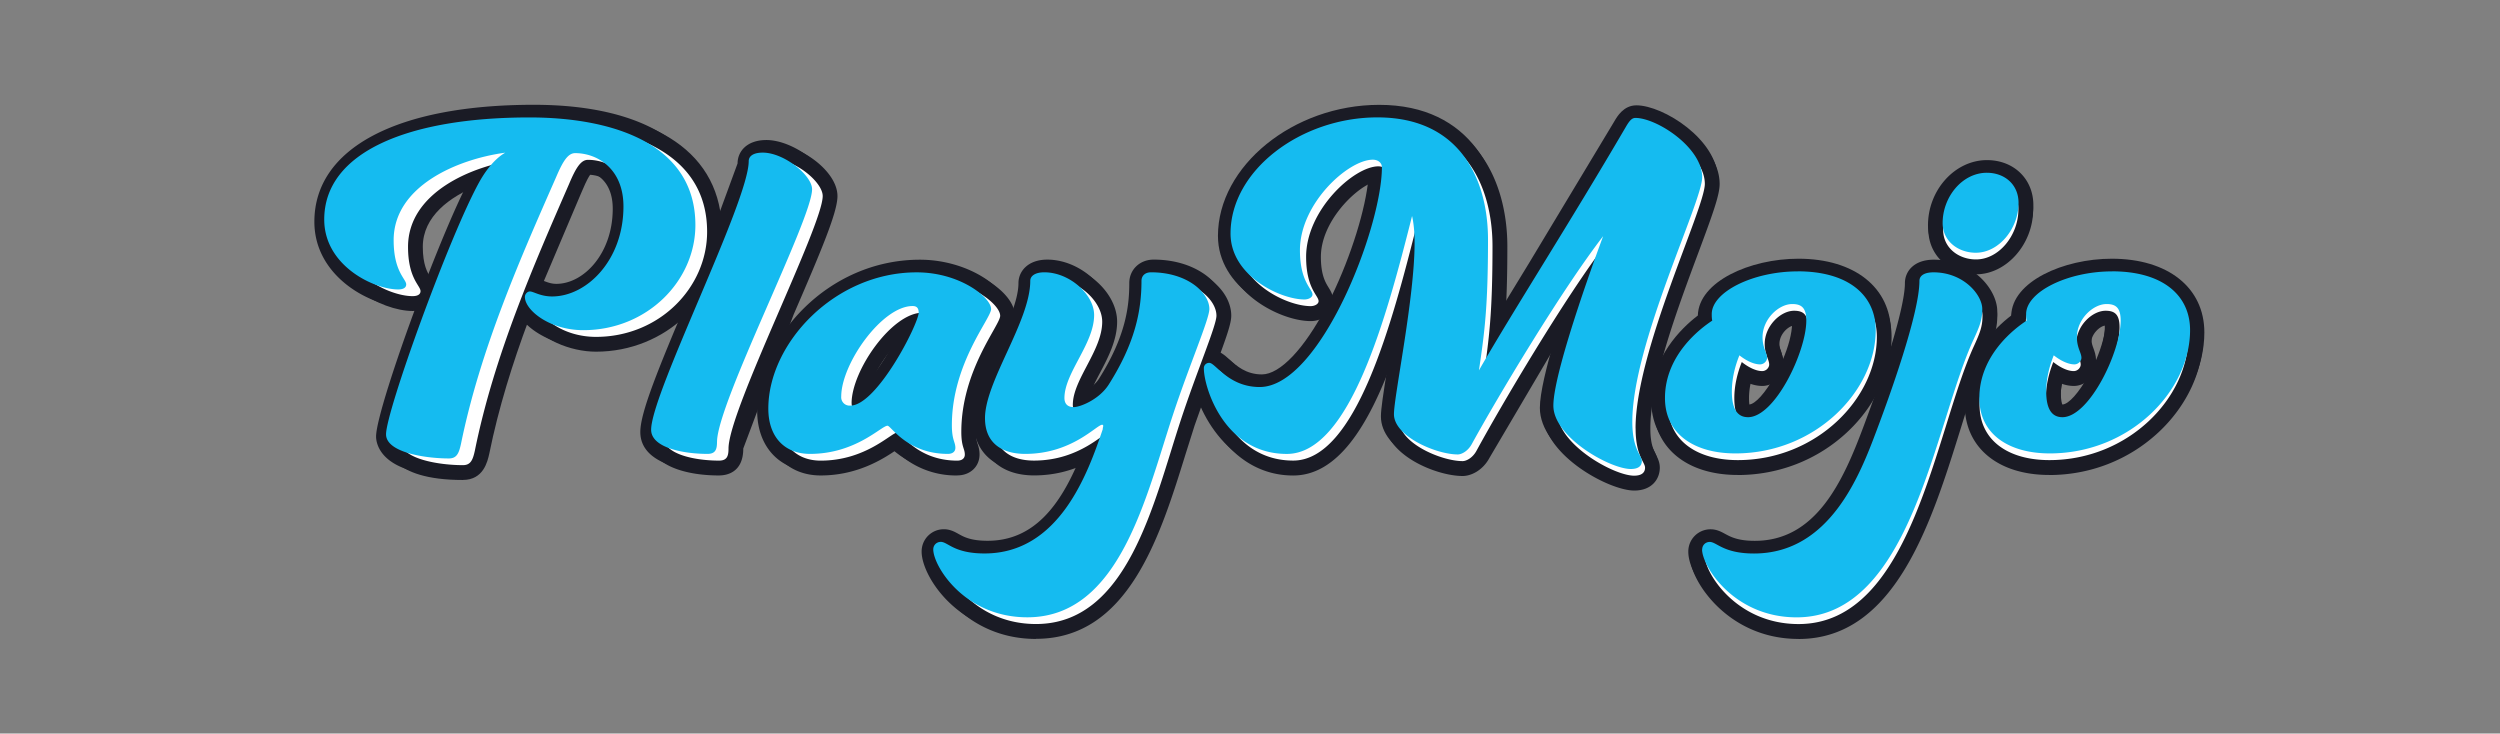
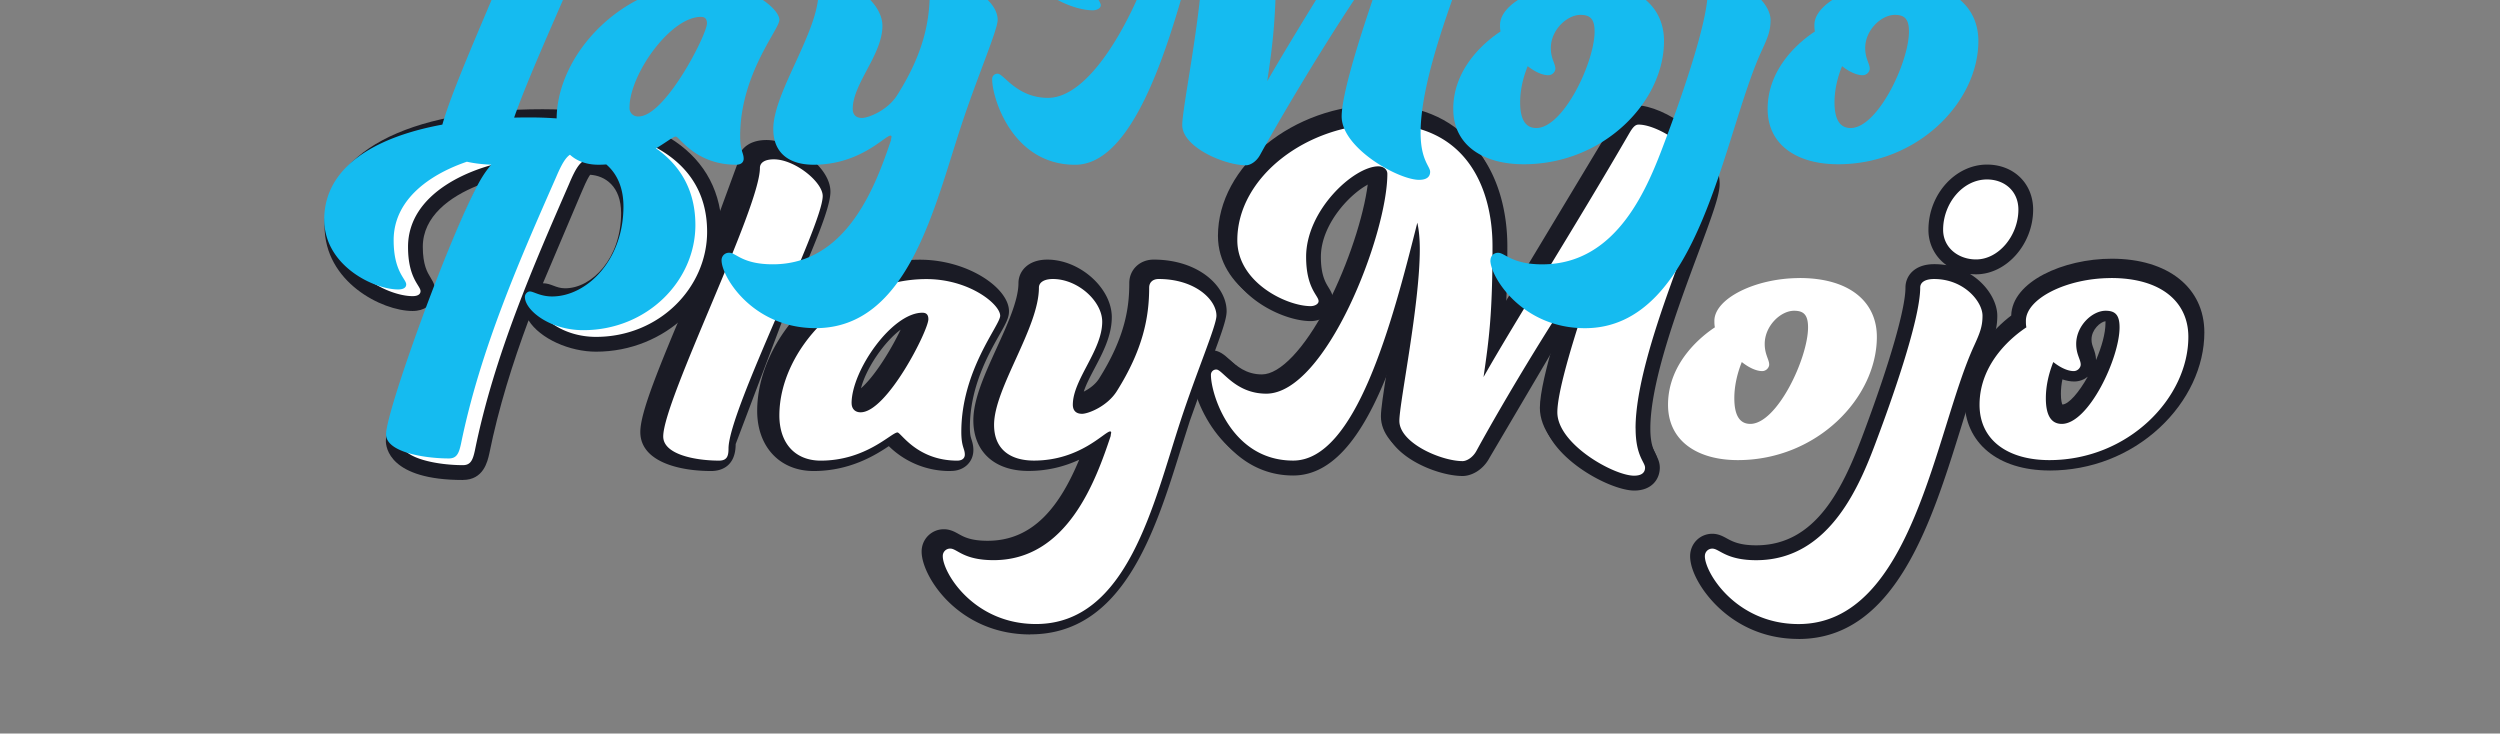
<svg xmlns="http://www.w3.org/2000/svg" width="167" height="49" fill="none">
  <rect width="100%" height="100%" fill="#808080" stroke="none" />
  <g fill="#1a1b25">
    <path d="M30.921 32.063c-4.898 0-5.146-2.171-5.146-2.607 0-1.002 1.272-4.963 2.751-8.954-.24.166-.561.272-.967.272-2.051 0-5.878-1.945-5.878-5.663 0-4.892 5.445-7.815 14.568-7.815 7.608 0 11.972 2.983 11.972 8.183 0 4.418-3.773 8.014-8.409 8.014-1.751 0-3.726-.858-4.505-2.095-1.065 2.863-2.002 5.843-2.62 8.894-.12.542-.39 1.768-1.765 1.768v.003zm5.361-13.14c.261 0 .477.082.686.161.229.087.463.174.779.174 1.809 0 3.743-2.018 3.743-5.02 0-1.806-1.081-2.503-2.068-2.563-.084.112-.24.376-.504 1.002l-.153.354-2.498 5.892h.014zm-4.356-6.535c-1.882.755-3.683 2.065-3.683 4.1 0 1.209.308 1.711.509 2.04.104.169.226.368.286.613 1.035-2.705 2.111-5.265 2.887-6.753z" />
-     <path d="M48.034 31.761c-2.28 0-4.715-.684-4.715-2.607 0-1.313 1.209-4.257 3.179-8.954l3.28-8.986c0-.779.594-1.564 1.918-1.564 1.754 0 4.247 1.781 4.247 3.446 0 1.084-1.06 3.587-2.931 7.924l-3.361 8.94c0 1.624-1.13 1.8-1.618 1.8h.003zm15.912 0a5.74 5.74 0 0 1-4.13-1.662c-.858.575-2.555 1.662-4.993 1.662-2.242 0-3.748-1.615-3.748-4.018 0-4.767 4.623-10.098 10.806-10.098 3.184 0 5.914 1.896 5.914 3.446 0 .441-.224.842-.632 1.566-.735 1.305-1.964 3.492-1.964 6.194 0 .463.054.637.109.806s.126.395.126.703c0 .809-.624 1.397-1.485 1.397l-.003.003zm-3.343-9.444c-1.076.801-2.283 2.55-2.631 3.917.36-.319.896-.921 1.569-1.988a18.91 18.91 0 0 0 1.062-1.928zm8.603 20.364c-4.758 0-7.21-3.876-7.21-5.53 0-.839.651-1.498 1.485-1.498.405 0 .719.174.969.316.344.193.809.455 1.929.455 3.092 0 4.826-2.4 6.077-5.415-.875.409-2 .749-3.381.749-2.25 0-3.647-1.294-3.647-3.378 0-1.416.747-3.059 1.537-4.8.719-1.58 1.46-3.214 1.46-4.372 0-.755.599-1.566 1.917-1.566 2.16 0 4.282 1.907 4.282 3.849 0 1.237-.608 2.394-1.144 3.416-.28.534-.567 1.079-.714 1.553.338-.172.757-.463 1.008-.864 1.774-2.819 2.01-4.813 2.01-6.39 0-.894.695-1.566 1.618-1.566 2.994 0 4.846 1.79 4.846 3.446 0 .539-.327 1.444-1.066 3.44l-1.381 3.892-.608 1.926c-1.703 5.494-3.824 12.329-9.984 12.329l-.006.008z" />
    <path d="M109.161 32.769c-1.675 0-6.112-2.375-6.112-5.227 0-.981.444-2.792 1.01-4.701l-4.558 7.736c-.444.839-1.223 1.22-1.795 1.22-1.789 0-5.214-1.433-5.214-3.68 0-.496.145-1.438.423-3.203l.15-.962c-1.653 4.535-3.721 7.812-6.681 7.812-4.487 0-6.478-4.86-6.478-6.707a1.34 1.34 0 0 1 1.351-1.362c.501 0 .844.313 1.177.616.463.419 1.098.997 2.152.997 1.207 0 2.817-1.713 4.285-4.524-.259.4-.749.665-1.321.665-1.996 0-5.878-1.904-5.878-5.393 0-4.664 5.004-8.755 10.708-8.755 6.126 0 8.311 4.731 8.311 9.158 0 1.787-.039 3.149-.104 4.285l1.732-2.855 5.658-9.457c.204-.357.635-1.098 1.482-1.098 1.782 0 5.413 2.296 5.413 4.957 0 .741-.467 2.024-1.436 4.625-1.349 3.617-3.193 8.575-3.193 11.702 0 1.035.218 1.46.379 1.768.115.221.253.496.253.852 0 .763-.531 1.531-1.715 1.531h.002zM91.667 12.197c-1.225.463-3.432 2.659-3.432 4.963 0 1.21.308 1.711.51 2.04.144.234.322.523.322.915 0 .158-.03.311-.085.449l.261-.531c1.286-2.675 2.253-5.835 2.421-7.839l.002.003z" />
-     <path d="M116.085 31.728c-3.43 0-5.646-1.841-5.646-4.688s1.991-4.819 3.097-5.663c.054-2.272 3.478-3.794 6.677-3.794 3.733 0 6.144 1.934 6.144 4.925 0 2.283-1.084 4.606-2.974 6.369-1.972 1.841-4.566 2.855-7.298 2.855v-.003zm.85-6.088c-.068.329-.101.651-.101.962 0 .436.063.64.099.719.43-.019 1.102-.817 1.685-1.86a1.44 1.44 0 0 1-.903.321 2.41 2.41 0 0 1-.78-.142zm2.855-3.887c-.34.052-.923.561-.923 1.22 0 .24.056.398.13.599.077.207.169.466.169.776.371-.869.626-1.773.626-2.484l-.002-.112z" />
    <path d="M120.143 42.681c-2.593 0-4.35-1.155-5.365-2.122-1.123-1.07-1.878-2.438-1.878-3.405 0-.839.652-1.498 1.485-1.498.401 0 .703.166.97.311.354.193.838.46 1.961.46 4.045 0 5.838-3.917 7.203-7.586 1.732-4.639 2.766-8.237 2.766-9.629 0-.779.595-1.566 1.919-1.566a5.01 5.01 0 0 1 .823.068 2.87 2.87 0 0 1-1.207-2.367c0-2.359 1.791-4.353 3.913-4.353 1.788 0 3.081 1.267 3.081 3.01 0 2.302-1.781 4.32-3.814 4.32-.136 0-.271-.008-.402-.022 1.163.711 1.822 1.869 1.822 2.792s-.248 1.539-.656 2.432c-.622 1.349-1.196 3.193-1.803 5.146-1.946 6.243-4.365 14.012-10.812 14.012l-.006-.003z" />
-     <path d="M136.891 31.728c-3.429 0-5.646-1.841-5.646-4.688s1.991-4.819 3.097-5.663c.054-2.272 3.479-3.794 6.676-3.794 3.735 0 6.146 1.934 6.146 4.925 0 2.283-1.085 4.606-2.974 6.369-1.973 1.841-4.566 2.855-7.299 2.855v-.003zm.852-6.088c-.067.329-.1.651-.1.962 0 .436.062.64.098.719.43-.019 1.103-.817 1.687-1.86a1.45 1.45 0 0 1-.905.321 2.42 2.42 0 0 1-.78-.142zm2.856-3.887c-.341.052-.924.561-.924 1.22 0 .24.057.398.131.599.076.207.168.466.168.776.371-.869.627-1.773.627-2.484l-.002-.112zM30.3 31.766c-4.928 0-5.178-2.171-5.178-2.607 0-1.002 1.28-4.963 2.767-8.954-.242.166-.564.272-.975.272-2.065 0-5.914-1.945-5.914-5.663C21 9.923 26.481 7 35.658 7c7.654 0 12.045 2.983 12.045 8.183 0 4.418-3.795 8.014-8.461 8.014-1.763 0-3.748-.858-4.533-2.095-1.071 2.863-2.016 5.843-2.637 8.894-.12.542-.392 1.768-1.773 1.768v.003zm5.393-13.14c.262 0 .479.082.689.161.229.087.469.174.785.174 1.819 0 3.764-2.018 3.764-5.02 0-1.806-1.09-2.503-2.078-2.563-.084.112-.242.376-.507 1.002l-.155.354-2.514 5.892h.014.003zm-4.38-6.535c-1.893.754-3.704 2.065-3.704 4.099 0 1.209.308 1.711.512 2.04.104.169.226.368.286.613 1.04-2.705 2.122-5.265 2.904-6.753h.003z" />
    <path d="M47.515 31.464c-2.294 0-4.742-.684-4.742-2.607 0-1.313 1.215-4.258 3.198-8.954l3.299-8.986c0-.779.597-1.563 1.929-1.563 1.765 0 4.274 1.781 4.274 3.446 0 1.084-1.065 3.587-2.947 7.924l-3.383 8.94c0 1.624-1.139 1.8-1.626 1.8zm16.012 0a5.79 5.79 0 0 1-4.154-1.662c-.863.575-2.569 1.662-5.023 1.662-2.255 0-3.77-1.615-3.77-4.018 0-4.767 4.65-10.098 10.871-10.098 3.203 0 5.95 1.896 5.95 3.446 0 .441-.226.842-.635 1.566-.738 1.305-1.977 3.492-1.977 6.194 0 .463.054.637.108.806s.125.395.125.703c0 .809-.629 1.397-1.492 1.397l-.003.003zm-3.364-9.444c-1.081.801-2.296 2.55-2.648 3.917.362-.319.902-.921 1.577-1.988a19.19 19.19 0 0 0 1.071-1.929zm8.656 20.361c-4.786 0-7.254-3.876-7.254-5.53a1.48 1.48 0 0 1 1.493-1.498c.408 0 .722.174.975.316.344.193.815.455 1.94.455 3.111 0 4.857-2.4 6.116-5.415a7.97 7.97 0 0 1-3.4.749c-2.264 0-3.669-1.294-3.669-3.378 0-1.416.752-3.059 1.544-4.8.722-1.58 1.469-3.214 1.469-4.372 0-.755.604-1.566 1.928-1.566 2.174 0 4.307 1.907 4.307 3.849 0 1.237-.612 2.394-1.152 3.416-.281.534-.57 1.079-.719 1.553.34-.172.763-.463 1.016-.863 1.781-2.819 2.023-4.813 2.023-6.39 0-.894.701-1.566 1.626-1.566 3.013 0 4.876 1.79 4.876 3.446 0 .54-.33 1.444-1.07 3.441l-1.389 3.892-.613 1.926c-1.713 5.494-3.846 12.329-10.043 12.329l-.002.008z" />
    <path d="M109.01 32.472c-1.683 0-6.147-2.375-6.147-5.227 0-.981.447-2.792 1.016-4.702l-4.585 7.736c-.446.839-1.231 1.22-1.806 1.22-1.801 0-5.243-1.433-5.243-3.68 0-.496.146-1.438.424-3.203l.153-.962c-1.662 4.535-3.743 7.812-6.72 7.812-4.514 0-6.519-4.86-6.519-6.706 0-.766.597-1.362 1.359-1.362.504 0 .85.313 1.185.616.466.42 1.103.997 2.166.997 1.215 0 2.833-1.713 4.309-4.524-.259.4-.752.665-1.33.665-2.007 0-5.913-1.904-5.913-5.393 0-4.664 5.034-8.755 10.77-8.755 6.164 0 8.361 4.732 8.361 9.158 0 1.787-.039 3.149-.104 4.285l1.743-2.855 5.691-9.458c.206-.357.637-1.098 1.492-1.098 1.793 0 5.446 2.296 5.446 4.958 0 .741-.469 2.024-1.444 4.625-1.357 3.617-3.212 8.575-3.212 11.702 0 1.035.221 1.46.382 1.768.114.221.255.496.255.853 0 .763-.533 1.531-1.726 1.531h-.004zM91.414 11.898c-1.234.463-3.451 2.659-3.451 4.963 0 1.209.308 1.711.511 2.04.145.234.325.523.325.915 0 .158-.03.311-.087.45l.264-.531c1.294-2.675 2.266-5.835 2.435-7.84l.002.003z" />
-     <path d="M115.979 31.428c-3.451 0-5.679-1.841-5.679-4.688s2.002-4.819 3.116-5.663c.054-2.272 3.498-3.795 6.717-3.795 3.757 0 6.184 1.934 6.184 4.925 0 2.283-1.093 4.606-2.994 6.369-1.986 1.841-4.593 2.855-7.341 2.855l-.003-.003zm.856-6.085c-.068.329-.101.651-.101.961 0 .436.062.64.098.719.433-.019 1.109-.817 1.697-1.86-.251.201-.569.321-.91.321-.248 0-.512-.049-.784-.142zm2.874-3.887c-.342.052-.93.561-.93 1.22 0 .24.057.398.131.599.077.207.169.466.172.776.373-.869.631-1.773.631-2.484l-.002-.112h-.002z" />
-     <path d="M120.065 42.382c-2.609 0-4.375-1.155-5.399-2.122-1.13-1.07-1.887-2.438-1.887-3.405a1.48 1.48 0 0 1 1.492-1.498c.403 0 .708.166.975.311.357.193.845.46 1.973.46 4.069 0 5.872-3.917 7.245-7.586 1.743-4.639 2.784-8.237 2.784-9.629 0-.779.596-1.566 1.928-1.566.289 0 .565.024.829.068-.75-.534-1.215-1.381-1.215-2.367 0-2.359 1.802-4.353 3.939-4.353 1.797 0 3.1 1.267 3.1 3.01 0 2.302-1.792 4.32-3.838 4.32-.139 0-.275-.008-.406-.022 1.168.711 1.833 1.869 1.833 2.792s-.25 1.539-.66 2.433c-.622 1.348-1.201 3.192-1.814 5.146-1.955 6.243-4.388 14.012-10.876 14.012l-.003-.003z" />
    <path d="M136.913 31.428c-3.451 0-5.68-1.841-5.68-4.688s2.003-4.819 3.117-5.663c.054-2.272 3.497-3.795 6.717-3.795 3.756 0 6.184 1.934 6.184 4.925 0 2.283-1.093 4.606-2.994 6.369-1.986 1.841-4.592 2.855-7.342 2.855l-.002-.003zm.856-6.085c-.069.329-.101.651-.101.961 0 .436.062.64.098.719.433-.019 1.109-.817 1.697-1.86-.251.201-.569.321-.91.321-.248 0-.512-.049-.784-.142zm2.873-3.887c-.341.052-.929.561-.929 1.22 0 .24.057.398.132.599.075.207.168.466.17.776.373-.869.632-1.773.632-2.484l-.002-.112h-.003z" />
  </g>
  <path d="M34.65 10.645c-3.195.436-7.393 2.25-7.393 5.846 0 2.117.834 2.588.834 2.956 0 .202-.166.335-.534.335-1.599 0-4.895-1.58-4.895-4.669 0-4.503 5.56-6.821 13.584-6.821 5.628 0 10.989 1.814 10.989 7.189 0 3.729-3.195 7.022-7.426 7.022-2.231 0-3.863-1.343-3.863-2.217 0-.202.166-.37.332-.37.234 0 .7.335 1.466.335 2.296 0 4.729-2.419 4.729-6.014 0-2.52-1.733-3.56-3.195-3.56-.466 0-.798.504-1.264 1.613-2.296 5.274-4.993 11.389-6.292 17.807-.134.605-.267.975-.798.975-1.564 0-4.162-.403-4.162-1.613 0-1.545 4.162-13.17 6.159-16.831.834-1.512 1.632-1.915 1.732-1.983l-.003.003zm14.015 19.318c0 .504-.101.806-.632.806-1.564 0-3.729-.403-3.729-1.613 0-2.419 6.459-15.251 6.459-17.94 0-.335.3-.572.931-.572 1.397 0 3.263 1.512 3.263 2.452 0 1.983-6.292 14.312-6.292 16.867zm15.282.807c-2.697 0-3.762-1.882-3.996-1.882-.4 0-2.098 1.882-5.127 1.882-1.697 0-2.762-1.141-2.762-3.024 0-4.366 4.394-9.103 9.823-9.103 2.863 0 4.927 1.681 4.927 2.451 0 .637-2.596 3.628-2.596 7.76 0 1.008.234 1.109.234 1.512 0 .234-.166.403-.498.403h-.006zm-7.058-3.833c0 .335.199.605.599.605 1.765 0 4.527-5.475 4.527-6.216 0-.303-.133-.436-.4-.436-2.032 0-4.729 3.863-4.729 6.047h.003zm15.381.706c.433 0 1.697-.504 2.332-1.512 1.732-2.754 2.163-4.906 2.163-6.922 0-.335.234-.572.631-.572 2.43 0 3.863 1.378 3.863 2.451 0 .673-1.332 3.762-2.397 7.022-1.798 5.475-3.531 13.574-9.657 13.574-4.162 0-6.227-3.427-6.227-4.535a.49.49 0 0 1 .498-.504c.466 0 .867.773 2.896.773 4.928 0 6.826-5.309 7.823-8.297 0-.101.032-.169.032-.234 0-.033-.032-.068-.065-.068-.368 0-1.997 1.948-5.094 1.948-1.564 0-2.664-.738-2.664-2.386 0-2.451 2.996-6.483 2.996-9.171 0-.335.332-.572.932-.572 1.664 0 3.296 1.479 3.296 2.855 0 1.915-1.963 3.862-1.963 5.543 0 .403.234.605.599.605l.005.003zm36.989.975c0 1.847.631 2.25.631 2.62 0 .335-.233.537-.732.537-1.364 0-5.127-2.116-5.127-4.233 0-2.451 3.296-11.321 3.296-11.321-2.797 3.661-7.025 10.817-8.689 13.876-.267.504-.7.705-.932.705-1.433 0-4.228-1.209-4.228-2.689 0-1.209 1.365-7.761 1.365-11.457 0-.738-.065-1.343-.166-1.781-1.697 6.785-4.129 15.891-8.292 15.891s-5.494-4.467-5.494-5.712a.35.35 0 0 1 .365-.37c.4 0 1.267 1.613 3.329 1.613 3.996 0 8.09-10.651 8.09-14.682 0-.302-.267-.504-.599-.504-1.631 0-4.827 2.923-4.827 6.047 0 2.116.833 2.588.833 2.956 0 .202-.266.335-.534.335-1.599 0-4.895-1.58-4.895-4.402 0-4.233 4.66-7.76 9.722-7.76 5.592 0 7.324 4.301 7.324 8.164 0 4.535-.234 6.216-.599 8.736 2.13-3.762 6.025-9.877 9.722-16.259.234-.403.4-.605.632-.605 1.433 0 4.429 1.983 4.429 3.963 0 1.645-4.628 11.154-4.628 16.327l.003.005zm10.953-10.046c3.328 0 5.162 1.58 5.162 3.931 0 4.064-3.996 8.232-9.289 8.232-2.697 0-4.66-1.278-4.66-3.696 0-2.89 2.363-4.669 3.129-5.173-.033-.169-.033-.302-.033-.436 0-1.479 2.73-2.855 5.693-2.855l-.002-.003zm-3.296 9.744c1.798 0 3.862-4.402 3.862-6.45 0-.839-.299-1.108-.931-1.108-.899 0-1.964 1.008-1.964 2.217 0 .706.299 1.04.299 1.378 0 .202-.199.436-.466.436-.399 0-.898-.234-1.364-.605-.267.673-.499 1.512-.499 2.419 0 1.209.401 1.713 1.066 1.713h-.003zm-3.029 8.836a.49.49 0 0 1 .498-.504c.467 0 .899.773 2.932.773 5.028 0 7.025-5.273 8.122-8.232.766-2.048 2.831-7.76 2.831-9.978 0-.335.299-.572.931-.572 1.997 0 3.231 1.512 3.231 2.452 0 .705-.166 1.141-.567 2.016-2.596 5.644-4.094 18.58-11.721 18.58-4.162 0-6.259-3.427-6.259-4.535h.002zm18.845-25.164c1.166 0 2.097.774 2.097 2.016 0 1.713-1.3 3.326-2.83 3.326-1.166 0-2.198-.773-2.198-1.983 0-1.746 1.299-3.359 2.931-3.359zm8.289 6.584c3.328 0 5.161 1.58 5.161 3.931 0 4.064-3.995 8.232-9.288 8.232-2.698 0-4.66-1.278-4.66-3.696 0-2.89 2.363-4.669 3.128-5.173-.032-.169-.032-.302-.032-.436 0-1.479 2.73-2.855 5.693-2.855l-.002-.003zm-3.296 9.744c1.797 0 3.862-4.402 3.862-6.45 0-.839-.299-1.108-.931-1.108-.9 0-1.966 1.008-1.966 2.217 0 .706.301 1.04.301 1.378 0 .202-.199.436-.466.436-.4 0-.899-.234-1.365-.605-.266.673-.497 1.512-.497 2.419 0 1.209.399 1.713 1.065 1.713h-.003z" fill="#fff" />
-   <path d="M33.754 10.198c-3.225.436-7.458 2.25-7.458 5.846 0 2.116.839 2.588.839 2.956 0 .201-.169.335-.537.335-1.613 0-4.939-1.58-4.939-4.669 0-4.503 5.611-6.821 13.707-6.821 5.677 0 11.086 1.814 11.086 7.188 0 3.729-3.225 7.022-7.491 7.022-2.25 0-3.898-1.343-3.898-2.217 0-.202.169-.37.335-.37.234 0 .705.335 1.479.335 2.318 0 4.77-2.419 4.77-6.014 0-2.52-1.746-3.56-3.225-3.56-.471 0-.806.504-1.278 1.613-2.318 5.274-5.039 11.389-6.35 17.807-.133.605-.27.975-.806.975-1.58 0-4.2-.403-4.2-1.612 0-1.544 4.2-13.17 6.216-16.831.839-1.512 1.645-1.915 1.746-1.983l.003.003zm14.142 19.316c0 .504-.101.806-.638.806-1.58 0-3.762-.403-3.762-1.613 0-2.419 6.518-15.251 6.518-17.94 0-.335.303-.572.94-.572 1.411 0 3.293 1.512 3.293 2.452 0 1.983-6.349 14.312-6.349 16.867h-.003zm15.421.806c-2.721 0-3.797-1.882-4.031-1.882-.403 0-2.117 1.882-5.173 1.882-1.713 0-2.789-1.141-2.789-3.024 0-4.367 4.435-9.103 9.91-9.103 2.89 0 4.971 1.681 4.971 2.452 0 .637-2.62 3.628-2.62 7.76 0 1.008.234 1.109.234 1.512 0 .234-.169.403-.504.403h.003zm-7.123-3.83a.56.56 0 0 0 .605.605c1.781 0 4.568-5.475 4.568-6.216 0-.302-.133-.436-.403-.436-2.048 0-4.77 3.862-4.77 6.047zm15.521.706c.436 0 1.713-.504 2.351-1.512 1.746-2.754 2.185-4.906 2.185-6.922 0-.335.234-.572.637-.572 2.452 0 3.898 1.378 3.898 2.451 0 .673-1.343 3.762-2.419 7.022-1.814 5.475-3.56 13.573-9.743 13.573-4.201 0-6.282-3.427-6.282-4.535 0-.302.234-.504.504-.504.471 0 .875.774 2.923.774 4.971 0 6.886-5.309 7.894-8.297 0-.101.033-.169.033-.234 0-.033-.033-.068-.068-.068-.371 0-2.016 1.948-5.141 1.948-1.579 0-2.689-.738-2.689-2.386 0-2.452 3.024-6.483 3.024-9.172 0-.335.335-.572.94-.572 1.681 0 3.326 1.479 3.326 2.855 0 1.915-1.983 3.862-1.983 5.543 0 .403.234.605.604.605l.006.003zm37.323.975c0 1.847.637 2.25.637 2.621 0 .335-.234.537-.738.537-1.379 0-5.172-2.117-5.172-4.233 0-2.451 3.326-11.321 3.326-11.321-2.823 3.661-7.089 10.817-8.769 13.876-.27.504-.706.706-.94.706-1.443 0-4.266-1.209-4.266-2.688 0-1.21 1.379-7.761 1.379-11.457 0-.738-.068-1.343-.169-1.782-1.713 6.785-4.165 15.892-8.365 15.892s-5.543-4.467-5.543-5.712a.35.35 0 0 1 .37-.37c.404 0 1.278 1.613 3.359 1.613 4.031 0 8.164-10.651 8.164-14.682 0-.302-.27-.504-.605-.504-1.645 0-4.87 2.923-4.87 6.047 0 2.116.839 2.588.839 2.955 0 .201-.27.335-.536.335-1.613 0-4.939-1.58-4.939-4.402 0-4.233 4.705-7.761 9.809-7.761 5.644 0 7.39 4.301 7.39 8.164 0 4.535-.234 6.216-.605 8.736 2.149-3.762 6.08-9.877 9.809-16.259.234-.403.404-.605.637-.605 1.444 0 4.468 1.983 4.468 3.963 0 1.645-4.669 11.154-4.669 16.327v.005zm11.051-10.046c3.359 0 5.209 1.58 5.209 3.931 0 4.064-4.032 8.232-9.373 8.232-2.722 0-4.705-1.277-4.705-3.696 0-2.89 2.387-4.669 3.157-5.173-.033-.169-.033-.302-.033-.436 0-1.479 2.755-2.855 5.745-2.855v-.003zm-3.326 9.744c1.815 0 3.898-4.402 3.898-6.45 0-.839-.302-1.109-.939-1.109-.907 0-1.984 1.008-1.984 2.217 0 .705.303 1.041.303 1.378 0 .201-.201.436-.471.436-.404 0-.907-.234-1.378-.605-.271.673-.504 1.512-.504 2.419 0 1.209.403 1.713 1.075 1.713zm-3.056 8.836c0-.302.234-.504.504-.504.471 0 .907.773 2.955.773 5.073 0 7.089-5.274 8.197-8.232.774-2.048 2.855-7.761 2.855-9.978 0-.335.302-.572.94-.572 2.016 0 3.258 1.512 3.258 2.451 0 .706-.169 1.141-.573 2.016-2.62 5.644-4.132 18.58-11.827 18.58-4.201 0-6.317-3.427-6.317-4.535h.008zm19.016-25.164c1.177 0 2.116.774 2.116 2.016 0 1.713-1.31 3.326-2.855 3.326-1.175 0-2.216-.773-2.216-1.983 0-1.746 1.31-3.359 2.955-3.359zm8.365 6.584c3.36 0 5.209 1.58 5.209 3.931 0 4.064-4.031 8.232-9.373 8.232-2.722 0-4.704-1.277-4.704-3.696 0-2.89 2.386-4.669 3.157-5.173-.033-.169-.033-.302-.033-.436 0-1.479 2.754-2.855 5.744-2.855v-.003zm-3.326 9.744c1.816 0 3.899-4.402 3.899-6.45 0-.839-.303-1.109-.94-1.109-.907 0-1.984 1.008-1.984 2.217 0 .705.303 1.041.303 1.378 0 .201-.201.436-.471.436-.403 0-.907-.234-1.378-.605-.27.673-.504 1.512-.504 2.419 0 1.209.403 1.713 1.075 1.713z" fill="#15bbf0" />
+   <path d="M33.754 10.198c-3.225.436-7.458 2.25-7.458 5.846 0 2.116.839 2.588.839 2.956 0 .201-.169.335-.537.335-1.613 0-4.939-1.58-4.939-4.669 0-4.503 5.611-6.821 13.707-6.821 5.677 0 11.086 1.814 11.086 7.188 0 3.729-3.225 7.022-7.491 7.022-2.25 0-3.898-1.343-3.898-2.217 0-.202.169-.37.335-.37.234 0 .705.335 1.479.335 2.318 0 4.77-2.419 4.77-6.014 0-2.52-1.746-3.56-3.225-3.56-.471 0-.806.504-1.278 1.613-2.318 5.274-5.039 11.389-6.35 17.807-.133.605-.27.975-.806.975-1.58 0-4.2-.403-4.2-1.612 0-1.544 4.2-13.17 6.216-16.831.839-1.512 1.645-1.915 1.746-1.983l.003.003zc0 .504-.101.806-.638.806-1.58 0-3.762-.403-3.762-1.613 0-2.419 6.518-15.251 6.518-17.94 0-.335.303-.572.94-.572 1.411 0 3.293 1.512 3.293 2.452 0 1.983-6.349 14.312-6.349 16.867h-.003zm15.421.806c-2.721 0-3.797-1.882-4.031-1.882-.403 0-2.117 1.882-5.173 1.882-1.713 0-2.789-1.141-2.789-3.024 0-4.367 4.435-9.103 9.91-9.103 2.89 0 4.971 1.681 4.971 2.452 0 .637-2.62 3.628-2.62 7.76 0 1.008.234 1.109.234 1.512 0 .234-.169.403-.504.403h.003zm-7.123-3.83a.56.56 0 0 0 .605.605c1.781 0 4.568-5.475 4.568-6.216 0-.302-.133-.436-.403-.436-2.048 0-4.77 3.862-4.77 6.047zm15.521.706c.436 0 1.713-.504 2.351-1.512 1.746-2.754 2.185-4.906 2.185-6.922 0-.335.234-.572.637-.572 2.452 0 3.898 1.378 3.898 2.451 0 .673-1.343 3.762-2.419 7.022-1.814 5.475-3.56 13.573-9.743 13.573-4.201 0-6.282-3.427-6.282-4.535 0-.302.234-.504.504-.504.471 0 .875.774 2.923.774 4.971 0 6.886-5.309 7.894-8.297 0-.101.033-.169.033-.234 0-.033-.033-.068-.068-.068-.371 0-2.016 1.948-5.141 1.948-1.579 0-2.689-.738-2.689-2.386 0-2.452 3.024-6.483 3.024-9.172 0-.335.335-.572.94-.572 1.681 0 3.326 1.479 3.326 2.855 0 1.915-1.983 3.862-1.983 5.543 0 .403.234.605.604.605l.006.003zm37.323.975c0 1.847.637 2.25.637 2.621 0 .335-.234.537-.738.537-1.379 0-5.172-2.117-5.172-4.233 0-2.451 3.326-11.321 3.326-11.321-2.823 3.661-7.089 10.817-8.769 13.876-.27.504-.706.706-.94.706-1.443 0-4.266-1.209-4.266-2.688 0-1.21 1.379-7.761 1.379-11.457 0-.738-.068-1.343-.169-1.782-1.713 6.785-4.165 15.892-8.365 15.892s-5.543-4.467-5.543-5.712a.35.35 0 0 1 .37-.37c.404 0 1.278 1.613 3.359 1.613 4.031 0 8.164-10.651 8.164-14.682 0-.302-.27-.504-.605-.504-1.645 0-4.87 2.923-4.87 6.047 0 2.116.839 2.588.839 2.955 0 .201-.27.335-.536.335-1.613 0-4.939-1.58-4.939-4.402 0-4.233 4.705-7.761 9.809-7.761 5.644 0 7.39 4.301 7.39 8.164 0 4.535-.234 6.216-.605 8.736 2.149-3.762 6.08-9.877 9.809-16.259.234-.403.404-.605.637-.605 1.444 0 4.468 1.983 4.468 3.963 0 1.645-4.669 11.154-4.669 16.327v.005zm11.051-10.046c3.359 0 5.209 1.58 5.209 3.931 0 4.064-4.032 8.232-9.373 8.232-2.722 0-4.705-1.277-4.705-3.696 0-2.89 2.387-4.669 3.157-5.173-.033-.169-.033-.302-.033-.436 0-1.479 2.755-2.855 5.745-2.855v-.003zm-3.326 9.744c1.815 0 3.898-4.402 3.898-6.45 0-.839-.302-1.109-.939-1.109-.907 0-1.984 1.008-1.984 2.217 0 .705.303 1.041.303 1.378 0 .201-.201.436-.471.436-.404 0-.907-.234-1.378-.605-.271.673-.504 1.512-.504 2.419 0 1.209.403 1.713 1.075 1.713zm-3.056 8.836c0-.302.234-.504.504-.504.471 0 .907.773 2.955.773 5.073 0 7.089-5.274 8.197-8.232.774-2.048 2.855-7.761 2.855-9.978 0-.335.302-.572.94-.572 2.016 0 3.258 1.512 3.258 2.451 0 .706-.169 1.141-.573 2.016-2.62 5.644-4.132 18.58-11.827 18.58-4.201 0-6.317-3.427-6.317-4.535h.008zm19.016-25.164c1.177 0 2.116.774 2.116 2.016 0 1.713-1.31 3.326-2.855 3.326-1.175 0-2.216-.773-2.216-1.983 0-1.746 1.31-3.359 2.955-3.359zm8.365 6.584c3.36 0 5.209 1.58 5.209 3.931 0 4.064-4.031 8.232-9.373 8.232-2.722 0-4.704-1.277-4.704-3.696 0-2.89 2.386-4.669 3.157-5.173-.033-.169-.033-.302-.033-.436 0-1.479 2.754-2.855 5.744-2.855v-.003zm-3.326 9.744c1.816 0 3.899-4.402 3.899-6.45 0-.839-.303-1.109-.94-1.109-.907 0-1.984 1.008-1.984 2.217 0 .705.303 1.041.303 1.378 0 .201-.201.436-.471.436-.403 0-.907-.234-1.378-.605-.27.673-.504 1.512-.504 2.419 0 1.209.403 1.713 1.075 1.713z" fill="#15bbf0" />
</svg>